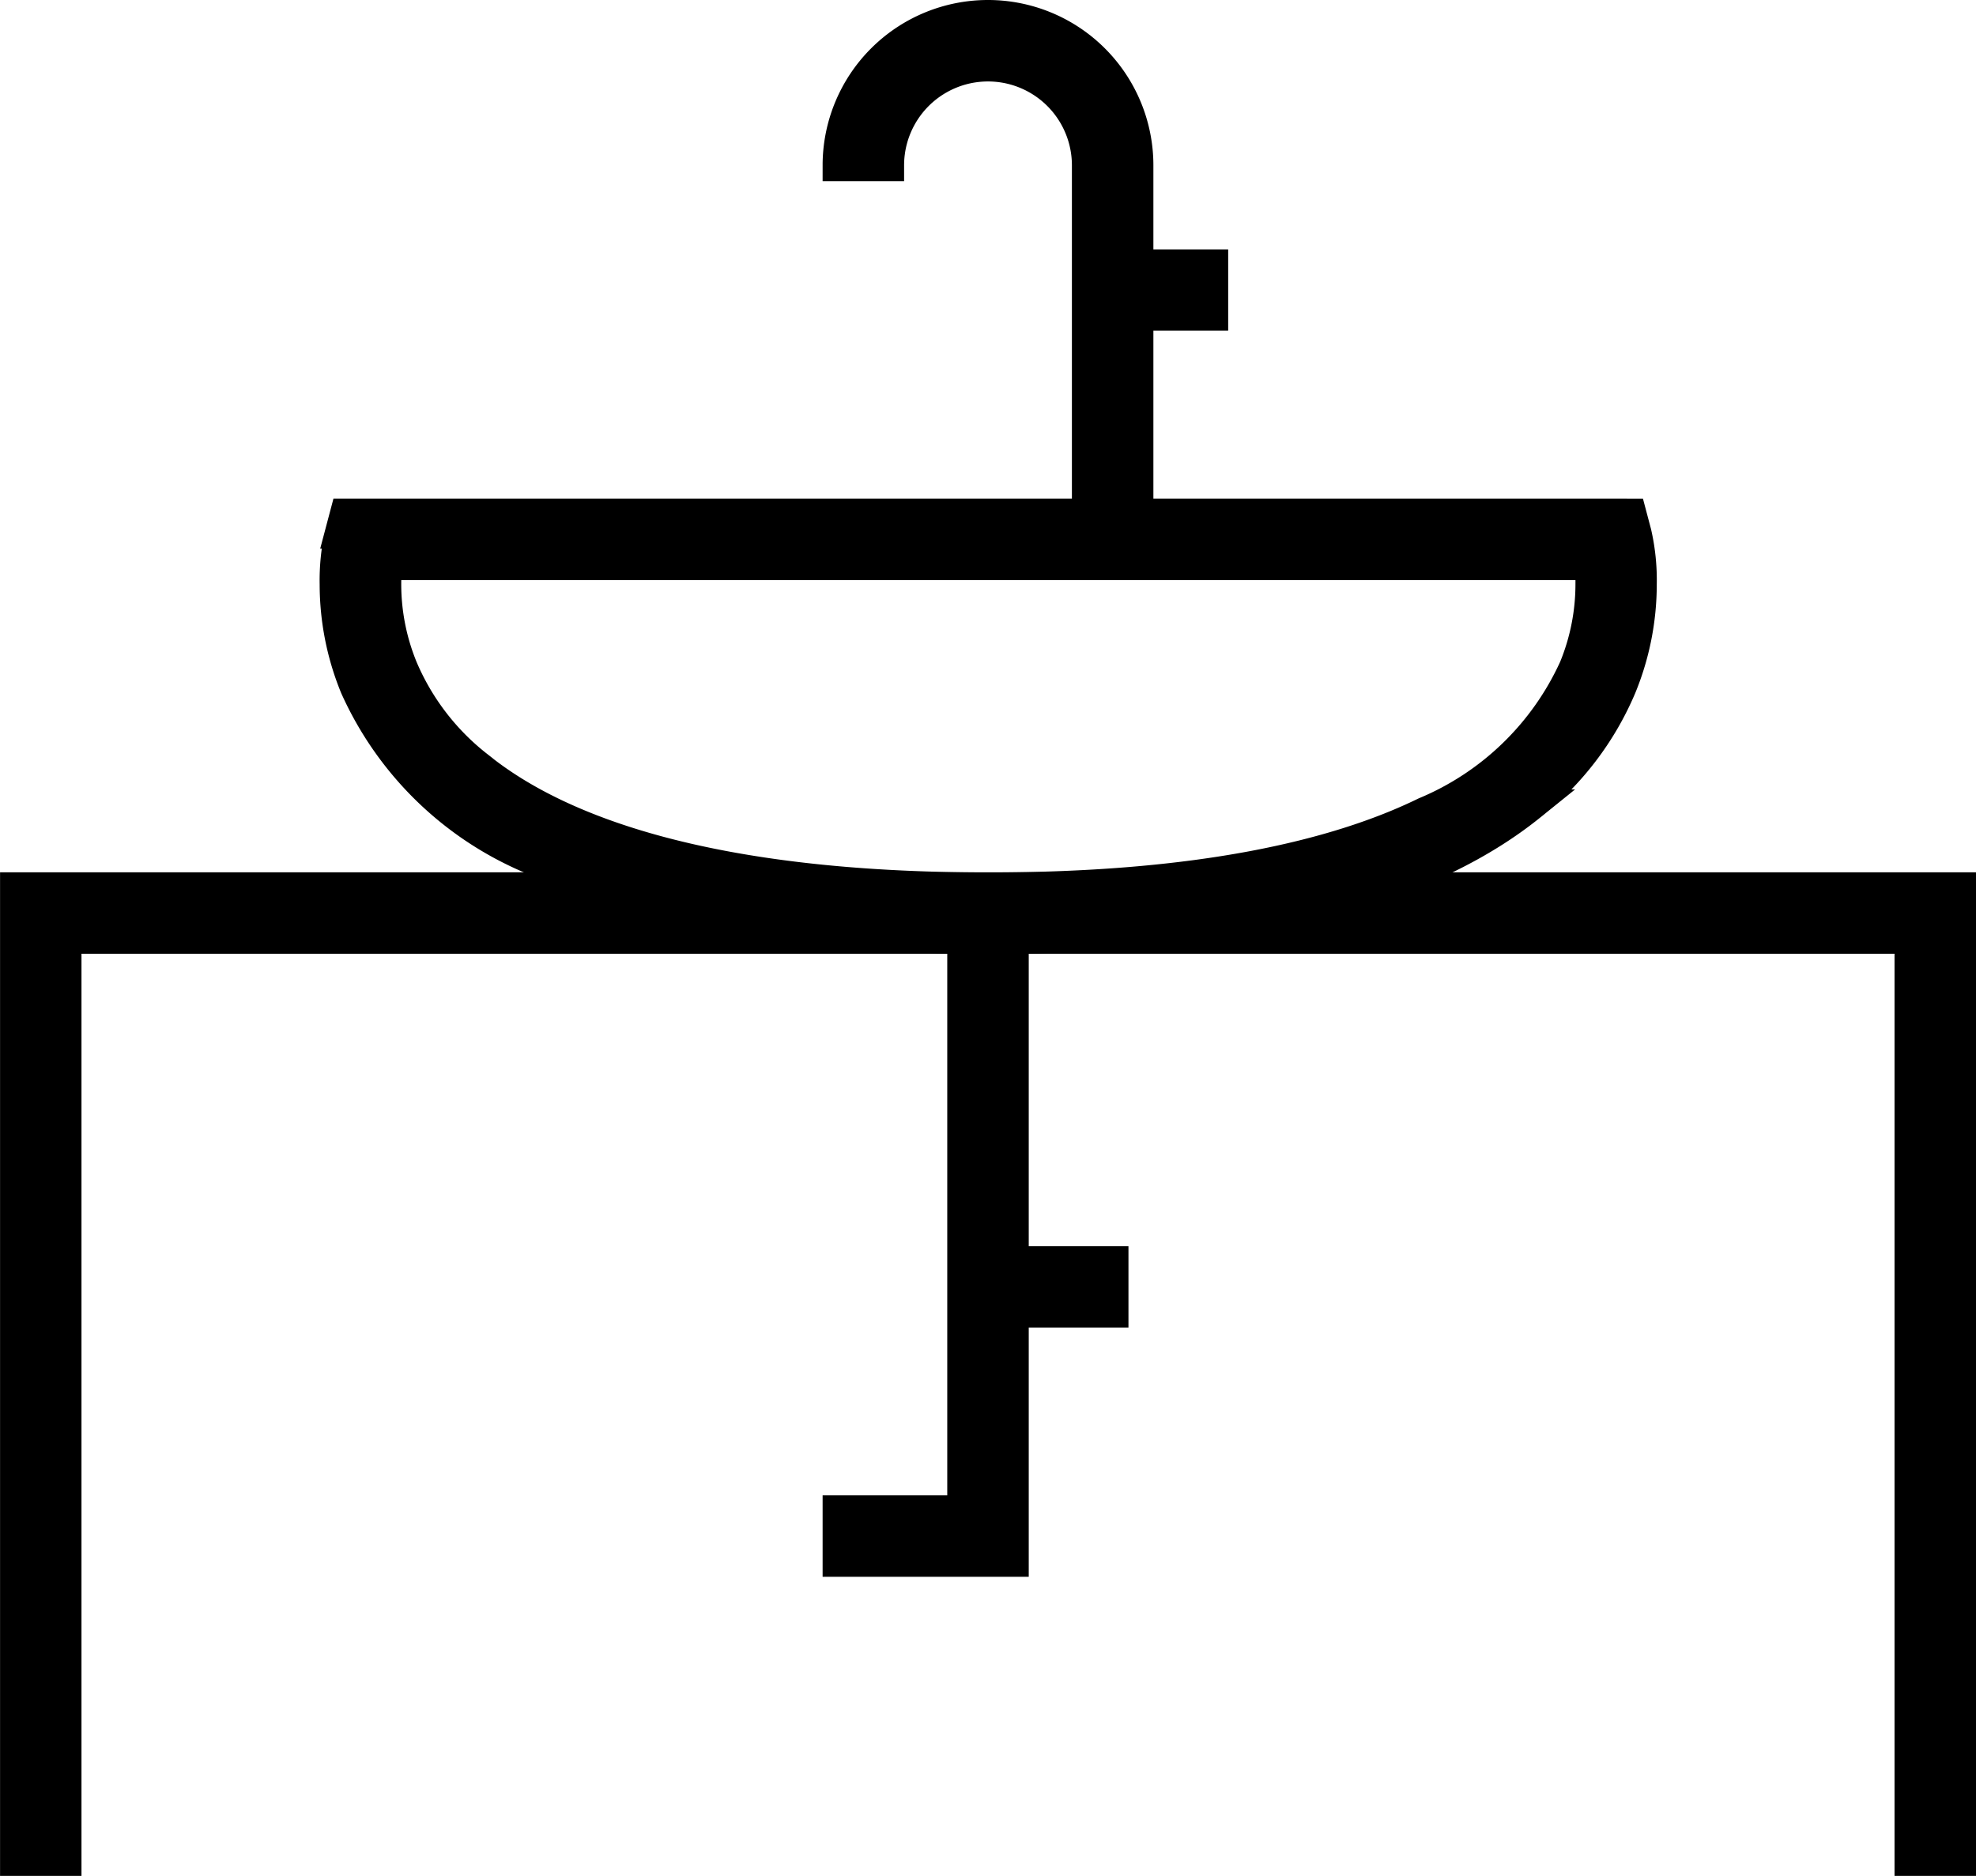
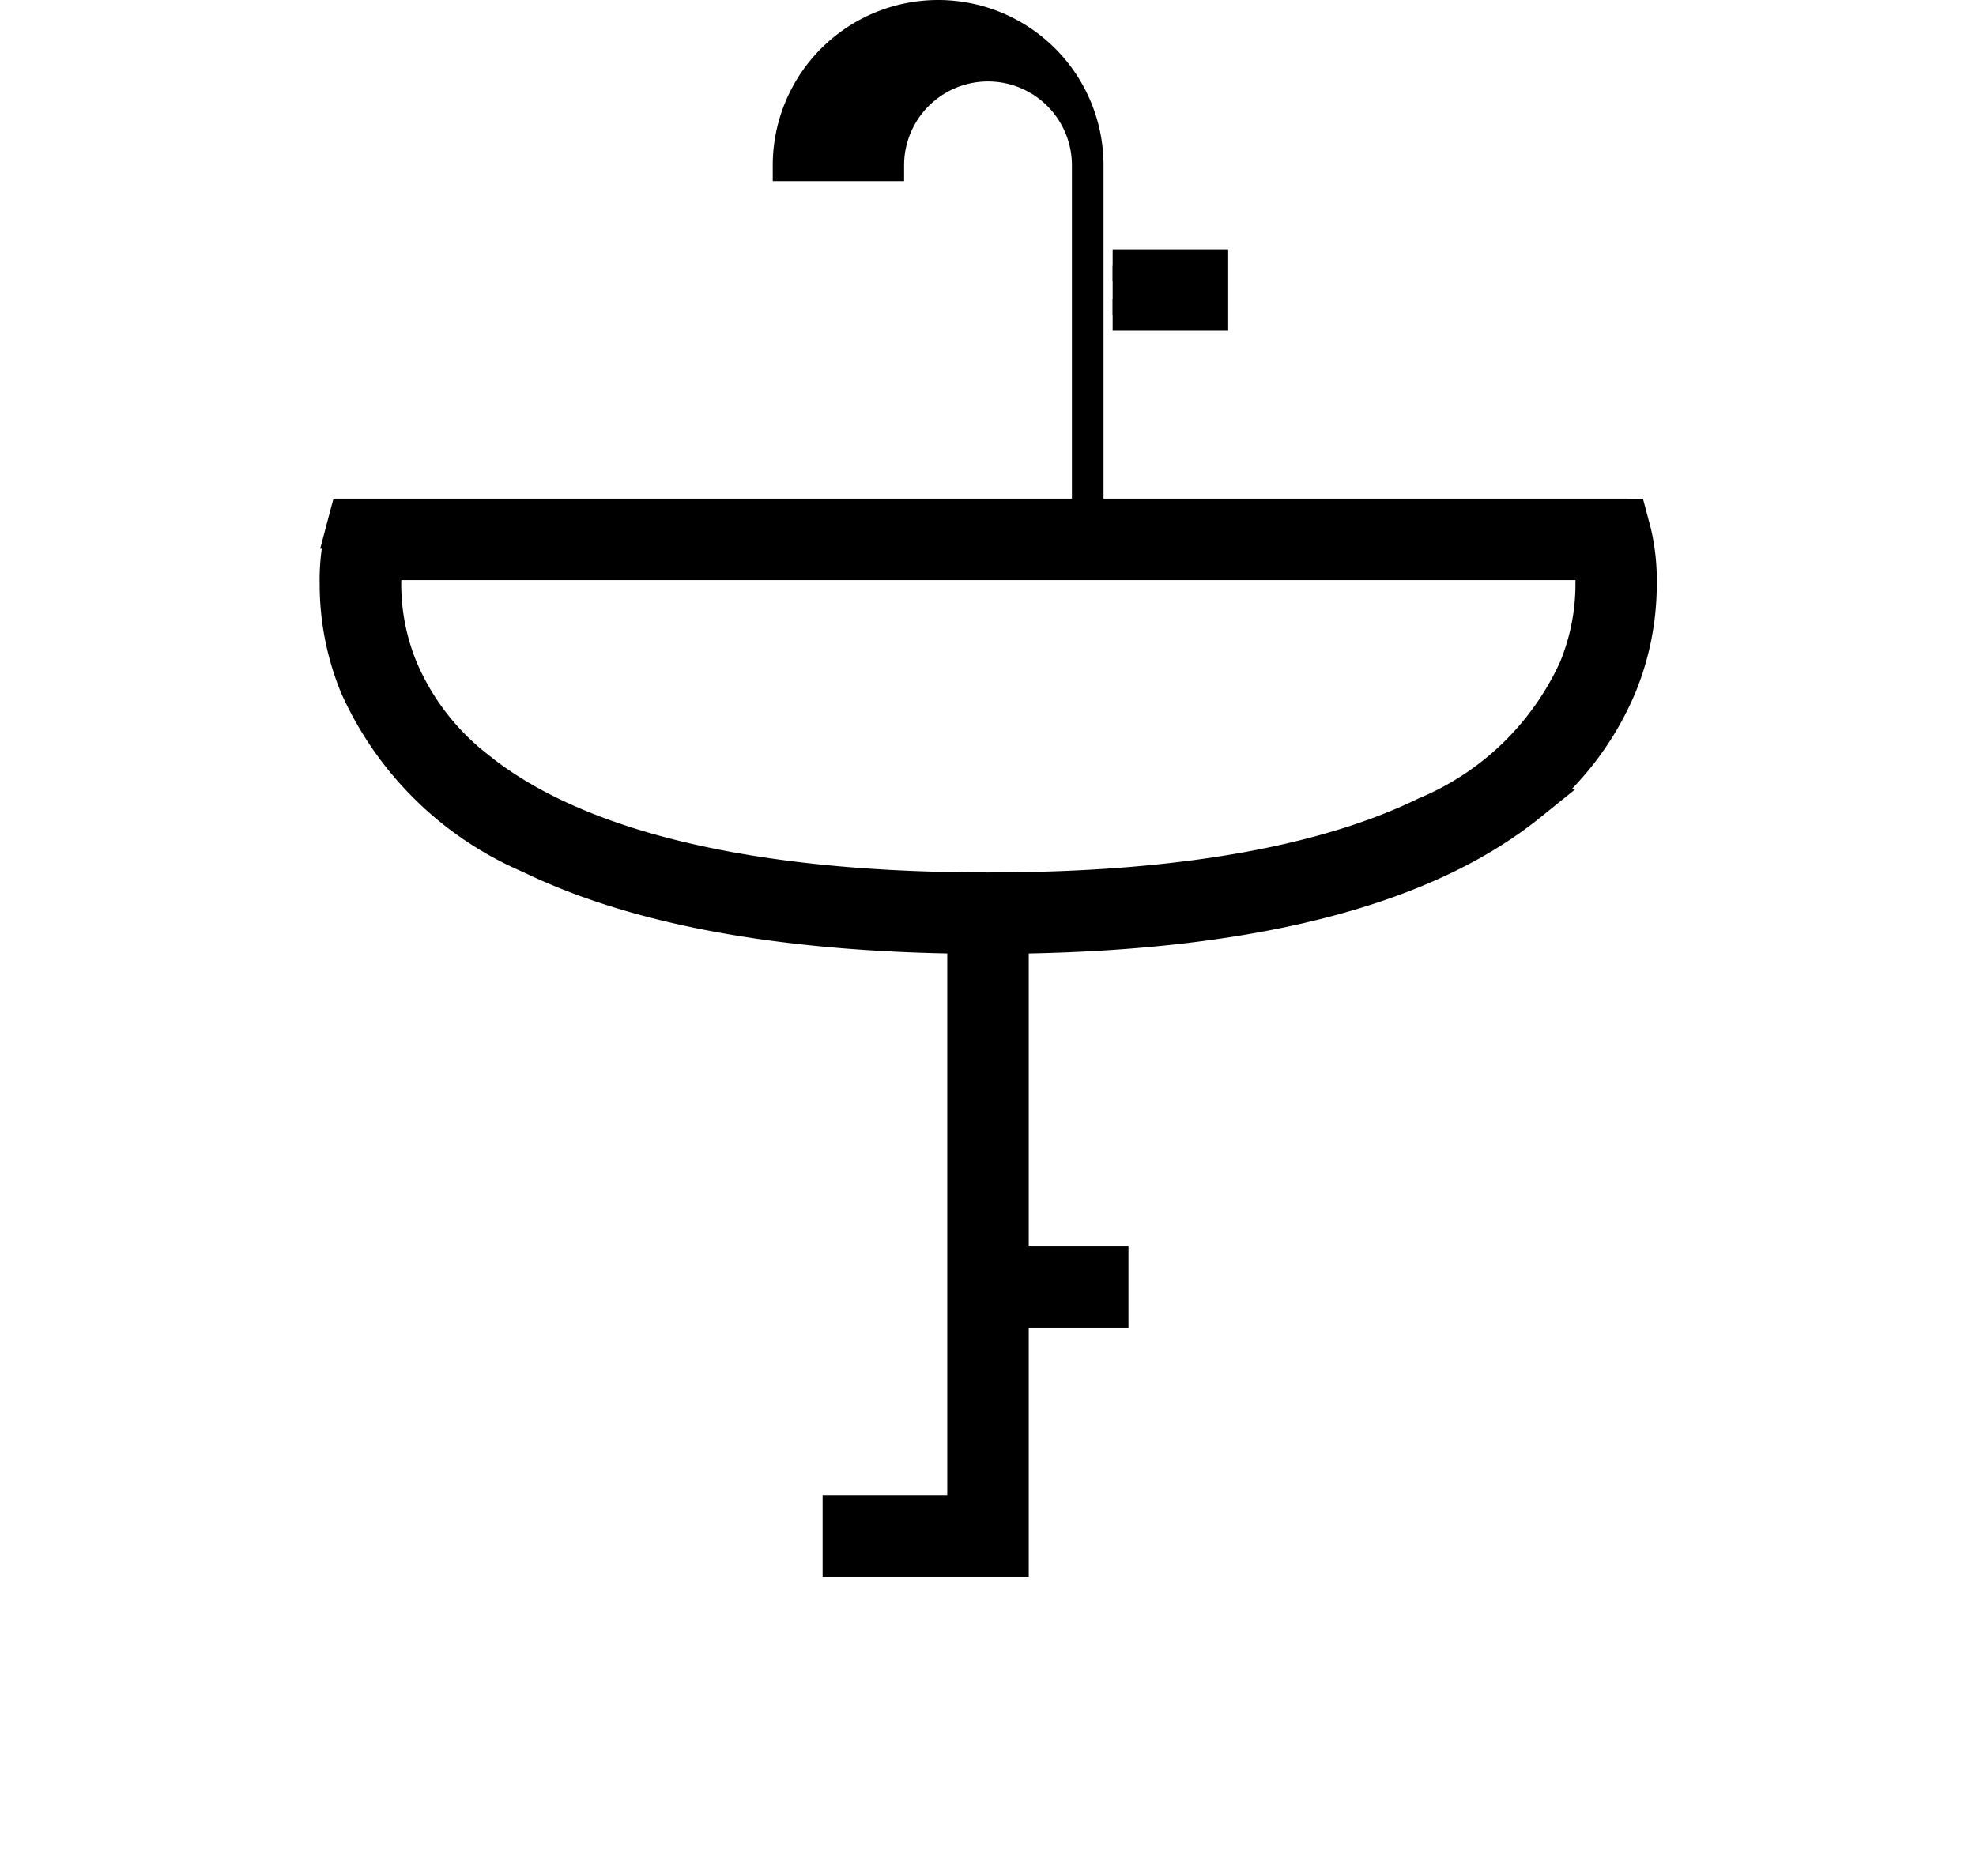
<svg xmlns="http://www.w3.org/2000/svg" width="37.492" height="35.6" viewBox="0 0 37.492 35.6">
  <g id="noun-washstand-2002983" transform="translate(-131.299 -78.098)">
-     <path id="Pfad_35432" data-name="Pfad 35432" d="M132.545,292.846v-17.5h35v17.5h.946V274.4H131.6v18.446Z" transform="translate(0 -179.448)" stroke="#000" stroke-width="0.6" />
    <path id="Pfad_35433" data-name="Pfad 35433" d="M227.566,190.871V190.4H203.554l-.093.351a4.043,4.043,0,0,0-.1.973,5.136,5.136,0,0,0,.385,1.951,6.349,6.349,0,0,0,3.3,3.239c1.87.909,4.622,1.526,8.7,1.527,5.435,0,8.524-1.1,10.285-2.521a5.658,5.658,0,0,0,1.715-2.245,5.135,5.135,0,0,0,.385-1.95,4.01,4.01,0,0,0-.1-.973l-.093-.351h-.364v.473l-.457.121.147-.039-.148.038h0l.147-.039-.148.038a3.213,3.213,0,0,1,.073.731,4.187,4.187,0,0,1-.314,1.591,5.4,5.4,0,0,1-2.839,2.749c-1.688.823-4.3,1.431-8.286,1.431-5.315,0-8.182-1.083-9.69-2.309a4.7,4.7,0,0,1-1.436-1.87,4.2,4.2,0,0,1-.314-1.591,3.806,3.806,0,0,1,.039-.551c.01-.064.019-.112.025-.143l.008-.032v-.006l-.148-.038.147.039v0l-.148-.038.147.039-.457-.121v.473h23.649v-.473l-.457.121Z" transform="translate(-65.697 -102.54)" stroke="#000" stroke-width="0.6" />
    <path id="Pfad_35434" data-name="Pfad 35434" d="M318.765,280v11.351H316.4v.946h3.311V280Z" transform="translate(-169.193 -184.575)" stroke="#000" stroke-width="0.6" />
    <path id="Pfad_35435" data-name="Pfad 35435" d="M350,359.343h2.365V358.4H350" transform="translate(-199.955 -256.351)" stroke="#000" stroke-width="0.6" />
-     <path id="Pfad_35436" data-name="Pfad 35436" d="M317.342,81.236a1.892,1.892,0,0,1,3.784,0V88.33h.946V81.236a2.838,2.838,0,1,0-5.676,0Z" transform="translate(-169.189 0)" stroke="#000" stroke-width="0.6" />
+     <path id="Pfad_35436" data-name="Pfad 35436" d="M317.342,81.236a1.892,1.892,0,0,1,3.784,0V88.33V81.236a2.838,2.838,0,1,0-5.676,0Z" transform="translate(-169.189 0)" stroke="#000" stroke-width="0.6" />
    <path id="Pfad_35437" data-name="Pfad 35437" d="M378,135.343h1.892V134.4H378" transform="translate(-225.59 -51.269)" stroke="#000" stroke-width="0.6" />
  </g>
</svg>